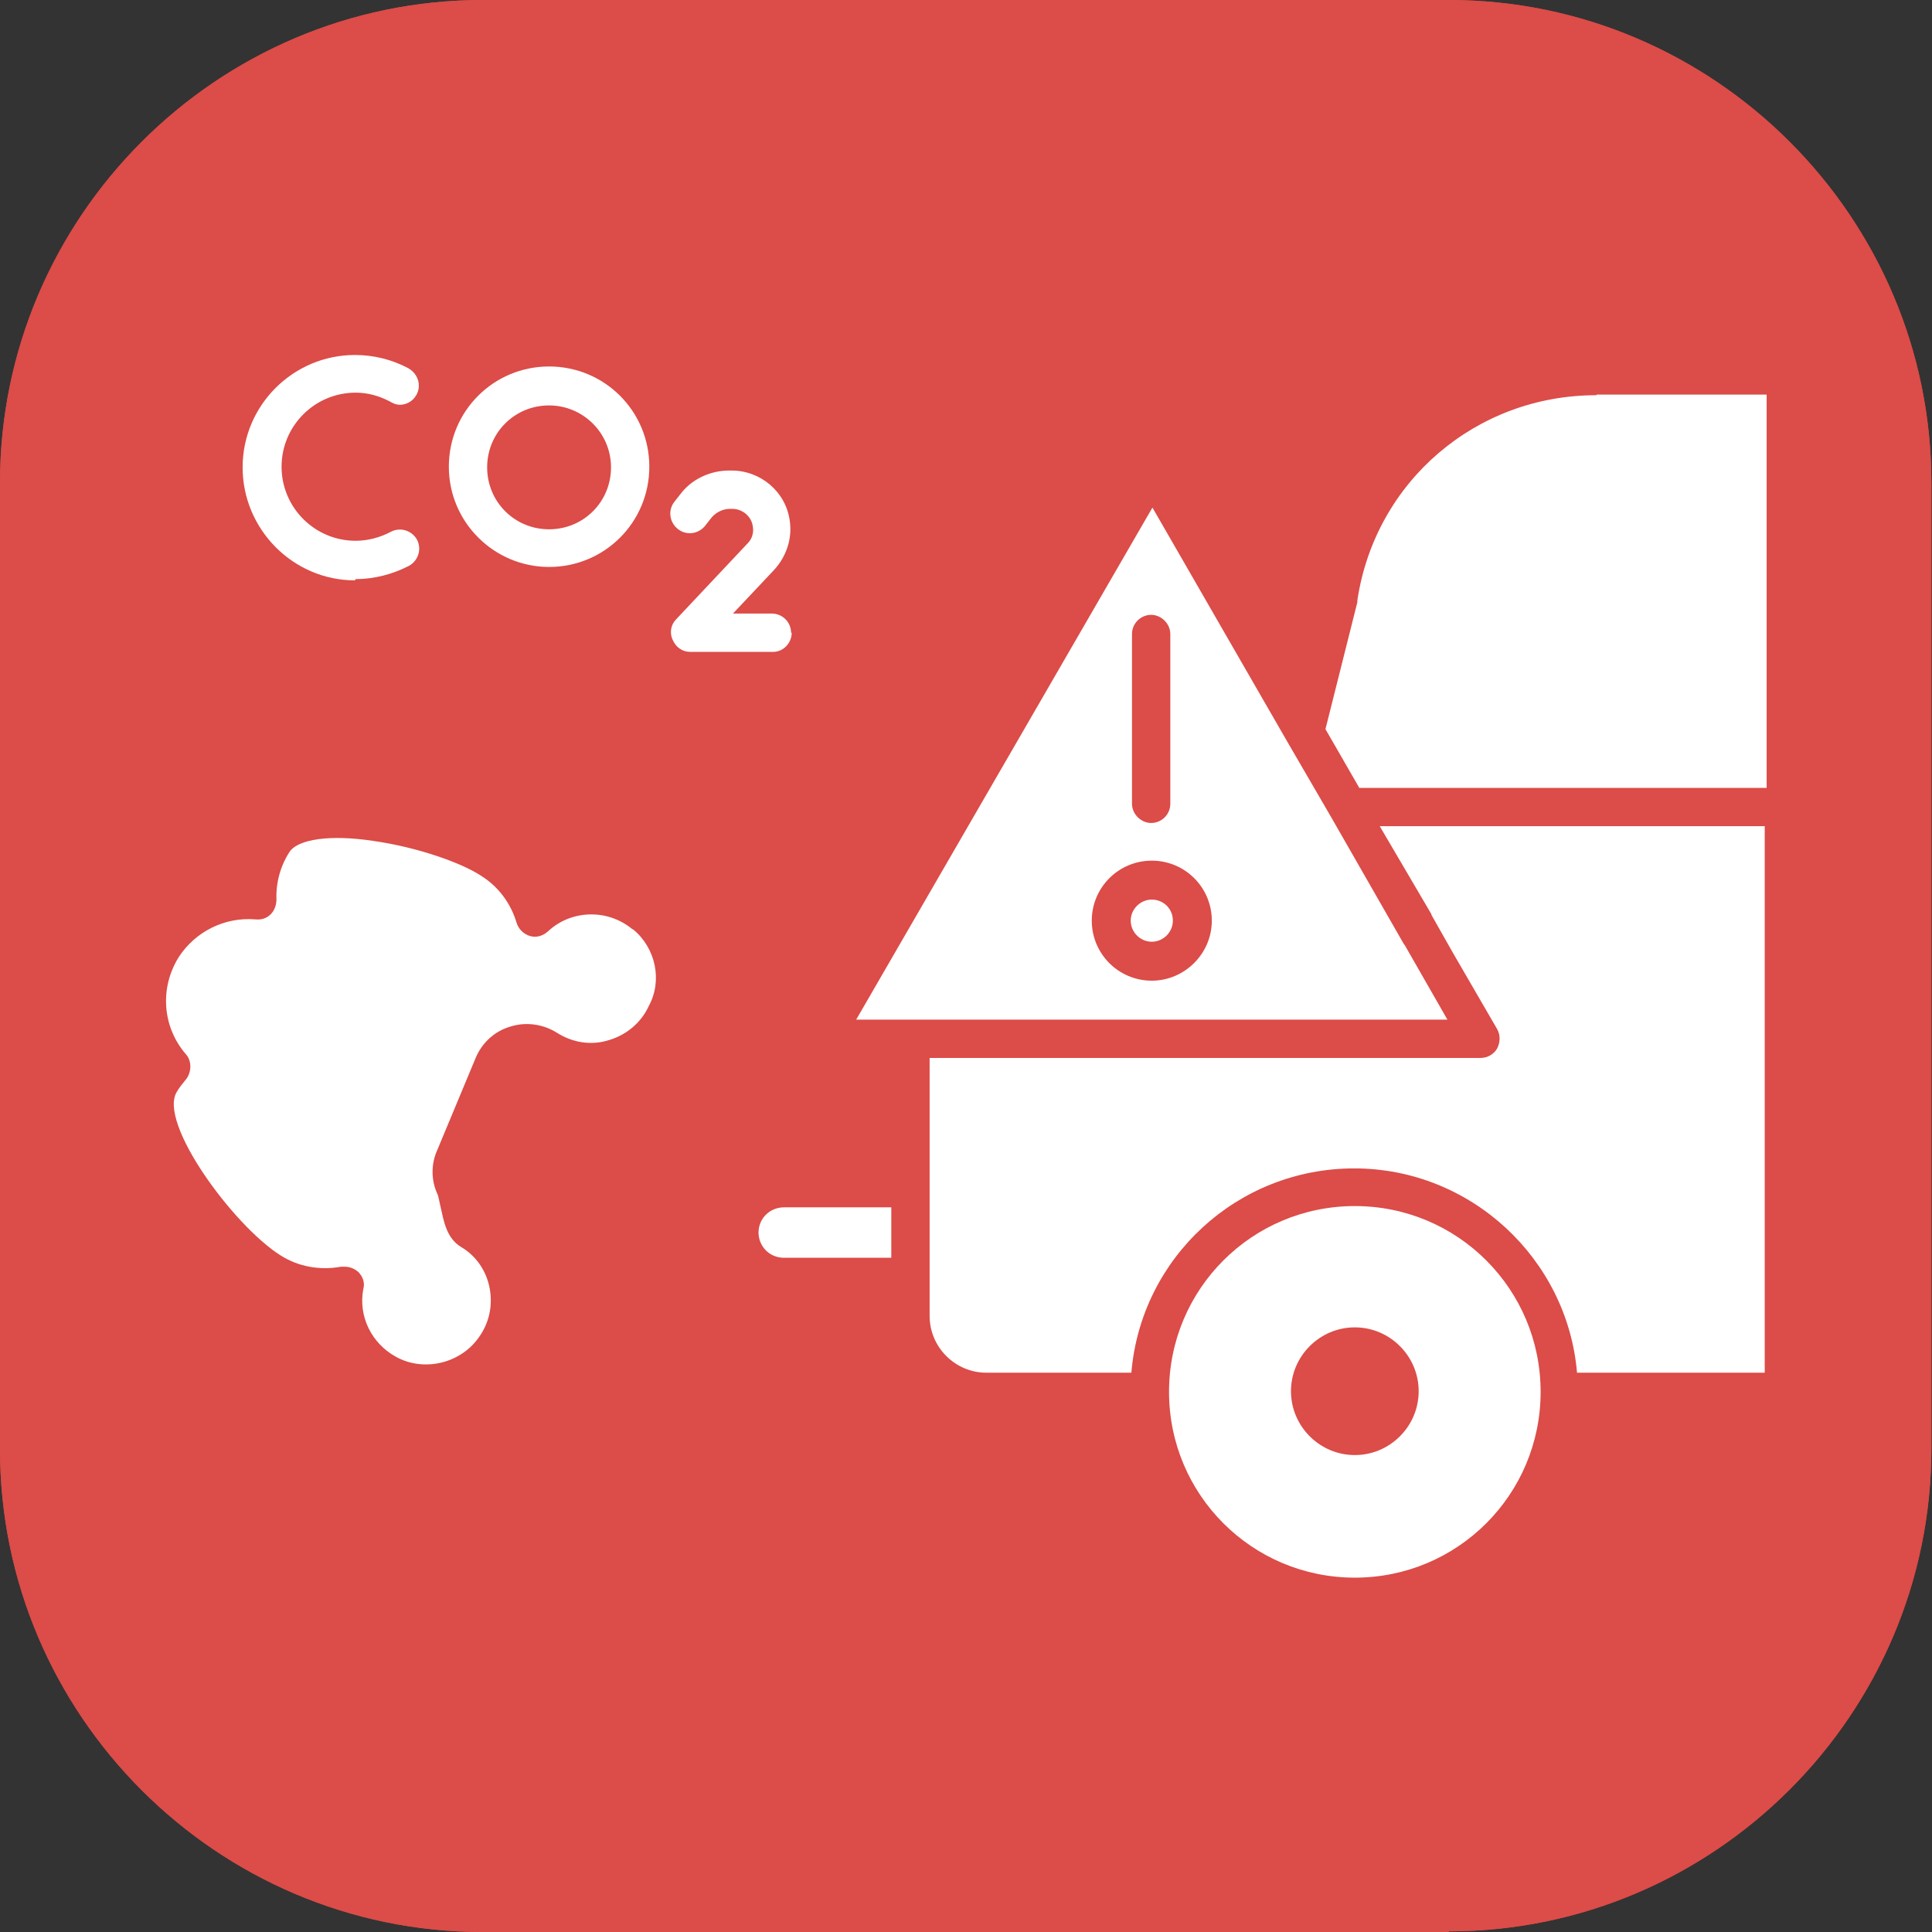
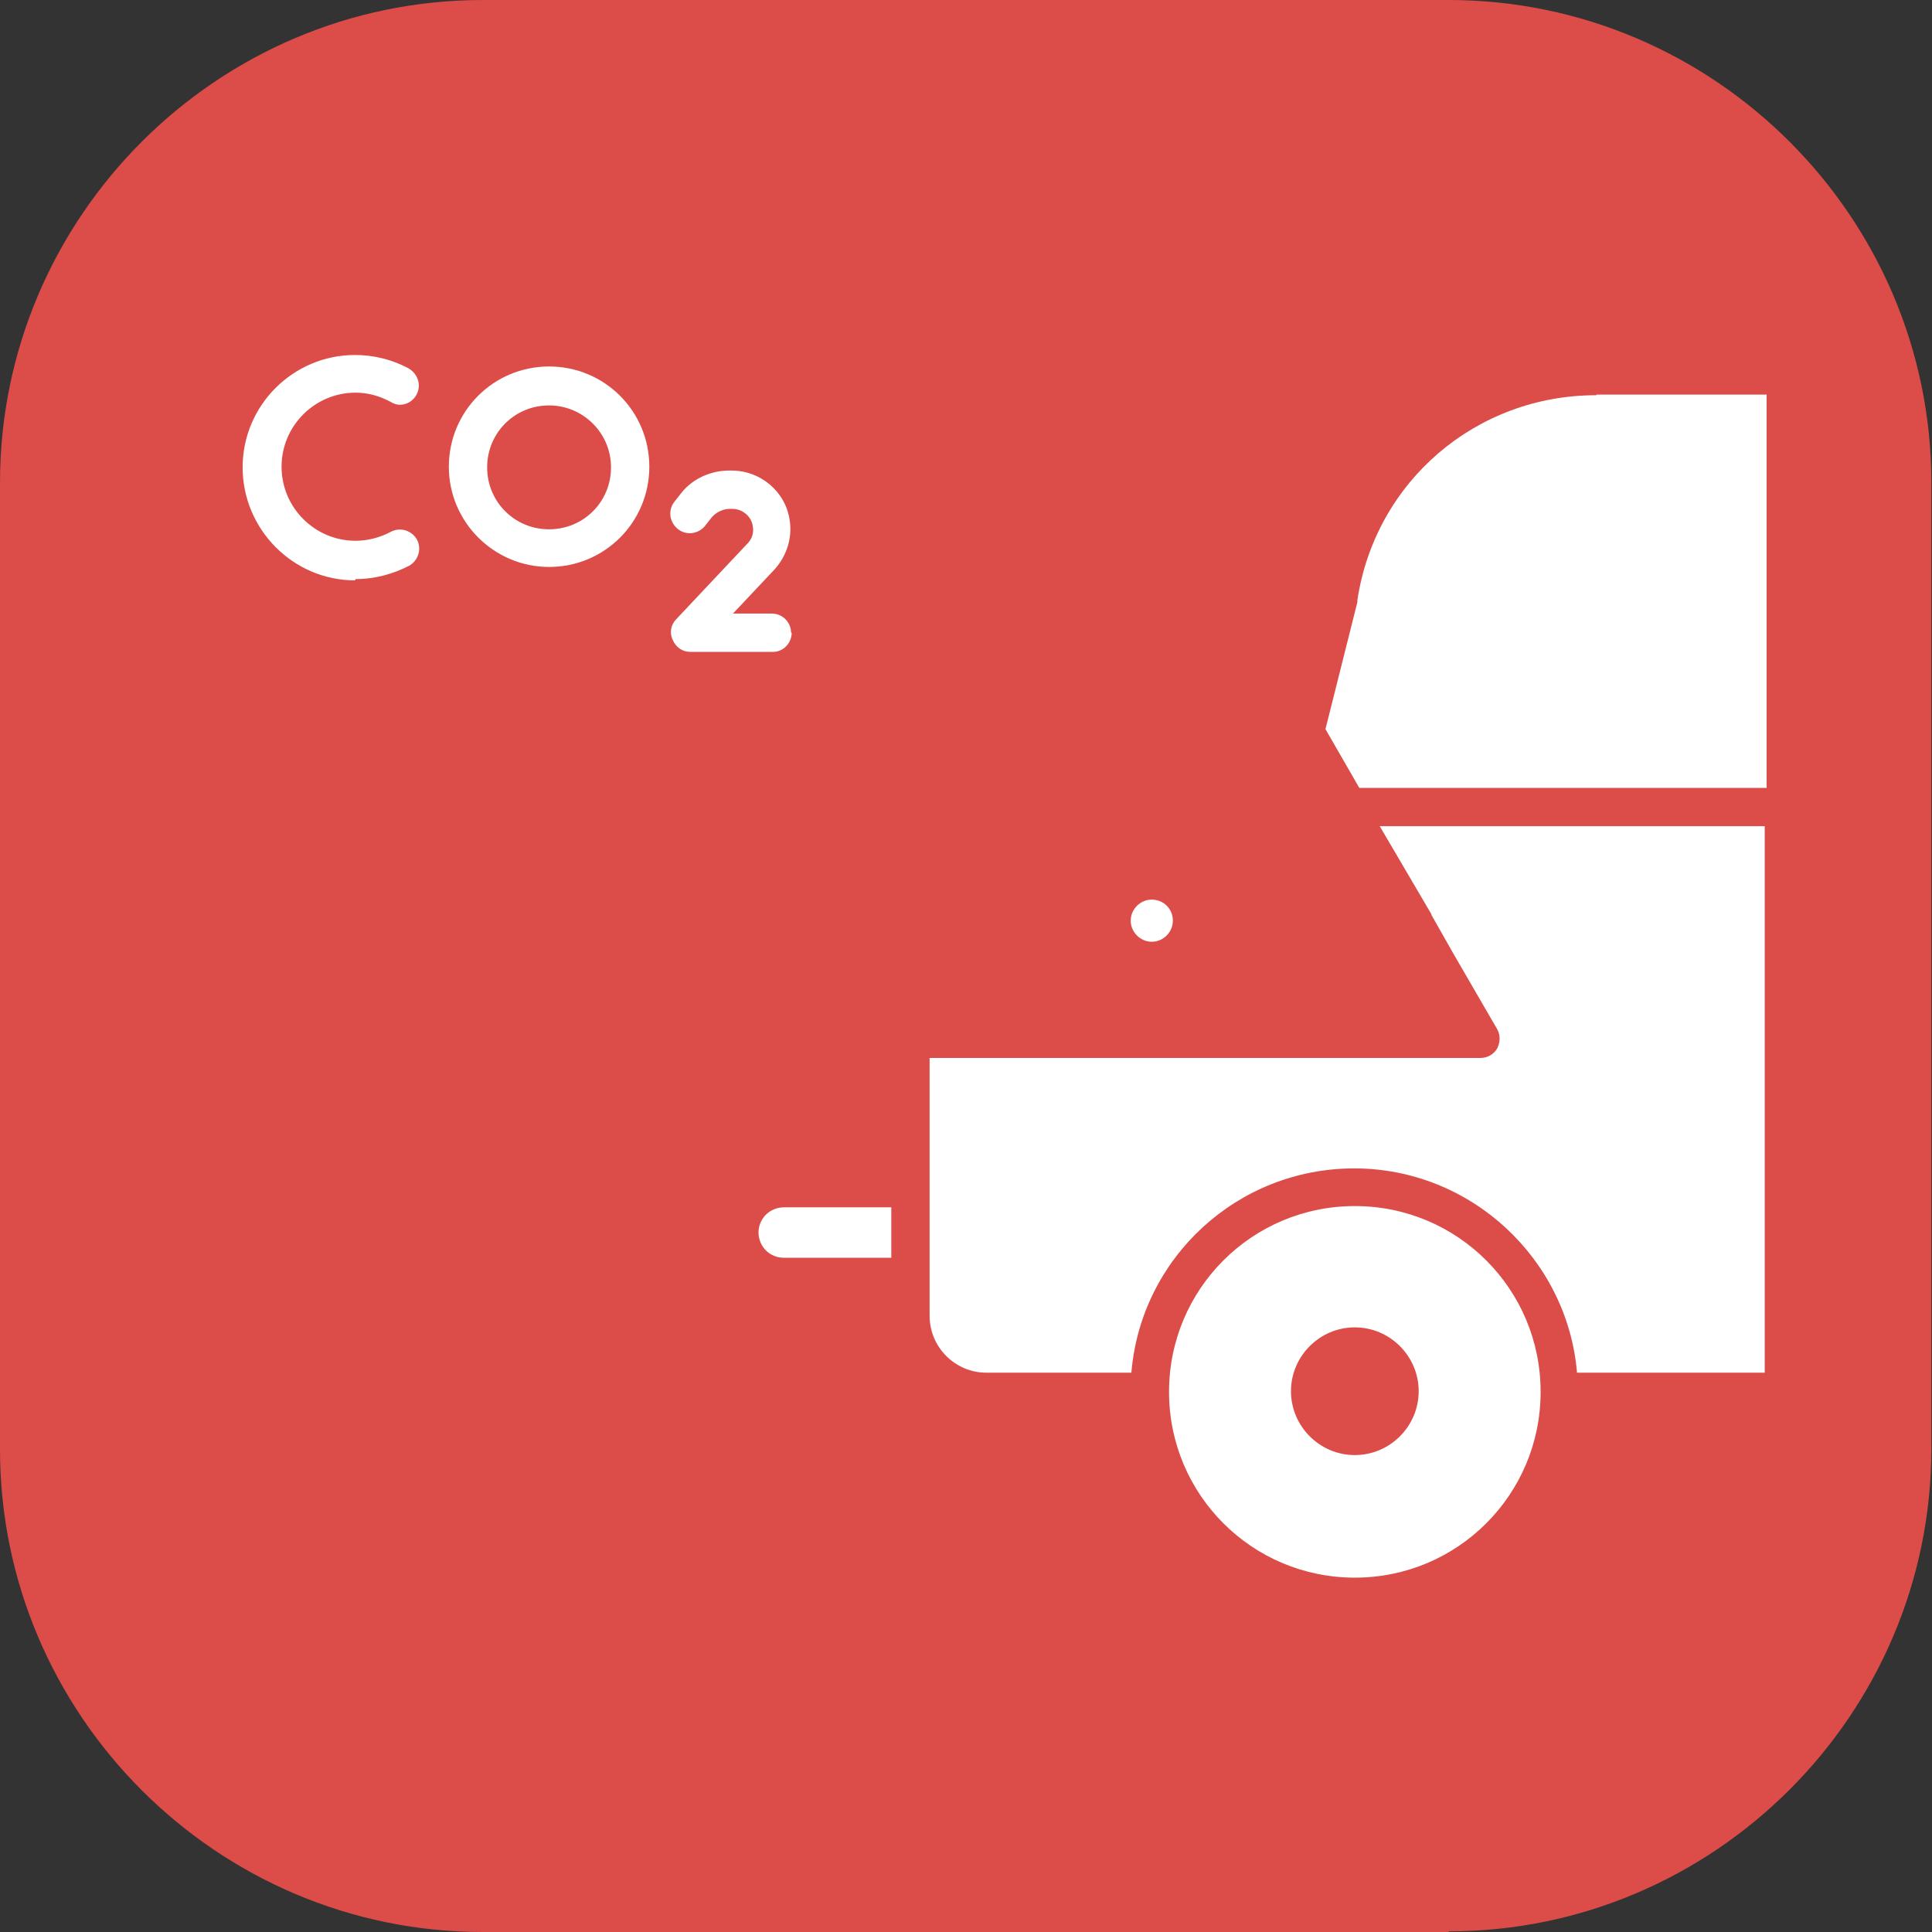
<svg xmlns="http://www.w3.org/2000/svg" id="Layer_2" data-name="Layer 2" viewBox="0 0 30.26 30.26">
  <rect x="0" y="0" width="30.26" height="30.26" fill="#333333" stroke="none" />
  <defs>
    <style>      .cls-1 {        fill: #fff;      }      .cls-2 {        fill: #dc4c48;      }    </style>
  </defs>
  <g id="Layer_1-2" data-name="Layer 1">
    <g>
      <g>
        <path class="cls-2" d="M22.69,30.26H7.56c-4.16,0-7.56-3.4-7.56-7.56V7.56C0,3.4,3.4,0,7.56,0h15.13c4.16,0,7.56,3.4,7.56,7.56v15.13c0,4.16-3.4,7.56-7.56,7.56Z" />
-         <path class="cls-2" d="M22.69,30.26H7.56c-4.16,0-7.56-3.4-7.56-7.56V7.56C0,3.4,3.4,0,7.56,0h15.13c4.16,0,7.56,3.4,7.56,7.56v15.13c0,4.16-3.4,7.56-7.56,7.56Z" />
      </g>
      <path class="cls-1" d="M21.22,18.89c-1.61,0-2.91,1.3-2.91,2.91s1.3,2.91,2.91,2.91,2.91-1.3,2.91-2.91-1.3-2.91-2.91-2.91ZM21.22,22.79c-.55,0-1-.45-1-1s.45-1,1-1,1,.45,1,1-.45,1-1,1Z" />
      <path class="cls-1" d="M11.88,19.3c0,.22.17.4.4.4h1.68v-.79h-1.68c-.22,0-.4.17-.4.4Z" />
      <path class="cls-1" d="M5.57,9.07c.3,0,.59-.08.84-.21.14-.08.2-.26.12-.41-.08-.14-.26-.2-.41-.12-.17.09-.36.14-.55.14-.64,0-1.16-.52-1.16-1.16s.52-1.16,1.16-1.16c.19,0,.37.05.54.14.05.03.1.05.15.05.17,0,.3-.14.3-.3,0-.11-.06-.21-.16-.27-.26-.14-.55-.21-.84-.21-.97,0-1.76.79-1.76,1.76s.79,1.77,1.76,1.77Z" />
      <path class="cls-1" d="M8.6,8.88c.87,0,1.57-.7,1.57-1.57s-.7-1.57-1.57-1.57-1.57.7-1.57,1.57.71,1.57,1.57,1.57ZM8.6,6.35c.53,0,.97.43.97.97s-.43.97-.97.97-.97-.43-.97-.97.43-.97.97-.97Z" />
      <path class="cls-1" d="M12.39,9.91c0-.17-.14-.3-.3-.3h-.61l.65-.69c.19-.21.28-.49.24-.76-.06-.46-.46-.79-.91-.79h-.04c-.28,0-.56.12-.74.34l-.11.14c-.11.13-.09.32.04.43.13.11.32.09.43-.04l.11-.14c.07-.08.18-.13.28-.13h.04c.16,0,.3.12.32.27.02.1-.01.2-.08.27l-1.12,1.19c-.08.08-.11.21-.05.33.05.11.15.18.27.18h1.3c.16,0,.29-.14.29-.3Z" />
-       <path class="cls-1" d="M21.99,14.79h0s-1.14-1.99-1.14-1.99l-.68-1.17h0s-2.12-3.68-2.12-3.68l-4.64,8.02h9.26l-.67-1.17ZM17.73,9.93c0-.17.14-.3.3-.3s.3.14.3.3v2.66c0,.17-.14.3-.3.3s-.3-.14-.3-.3v-2.66ZM18.04,15.36c-.52,0-.94-.42-.94-.94s.42-.94.94-.94.94.42.94.94-.43.94-.94.94Z" />
      <path class="cls-1" d="M18.04,14.09c-.18,0-.33.15-.33.33s.15.33.33.33.33-.15.33-.33c0-.19-.15-.33-.33-.33Z" />
      <path class="cls-1" d="M25,6.19c-1.88,0-3.46,1.35-3.74,3.21,0,0,0,.01,0,.03l-.5,1.99.53.92h6.38v-6.16h-2.66Z" />
      <path class="cls-1" d="M22.42,14.33l.34.6.69,1.19c.05.09.05.2,0,.3-.05.09-.15.15-.26.15h-8.63v4.04c0,.49.4.89.89.89h2.27c.15-1.8,1.66-3.2,3.49-3.2s3.34,1.42,3.49,3.2h2.94v-8.56h-6.03l.81,1.38Z" />
-       <path class="cls-1" d="M9.9,14.55c-.39-.32-.96-.3-1.32.04-.08.07-.18.1-.28.07s-.18-.11-.21-.21c-.09-.3-.28-.56-.55-.73-.3-.2-.99-.45-1.7-.55-.66-.1-1.18-.03-1.31.18-.14.22-.21.48-.2.74,0,.08-.03.17-.09.23s-.14.09-.24.08c-.48-.04-.94.19-1.2.59-.3.48-.26,1.09.11,1.52.1.11.09.29,0,.4-.05.06-.1.12-.14.19-.3.48.88,2.09,1.62,2.56.28.18.62.24.95.18.02,0,.04,0,.06,0,.08,0,.15.03.21.08.07.07.11.17.08.27-.08.43.13.85.51,1.06.43.24,1,.11,1.29-.29.17-.23.23-.5.18-.78-.05-.27-.21-.51-.45-.65-.23-.14-.27-.41-.32-.63-.02-.08-.03-.16-.05-.2-.1-.22-.1-.47,0-.69l.6-1.44c.1-.24.3-.42.54-.49.25-.08.52-.04.74.1.24.15.53.2.81.11.27-.08.5-.27.62-.53.22-.4.11-.91-.24-1.2Z" />
    </g>
  </g>
</svg>